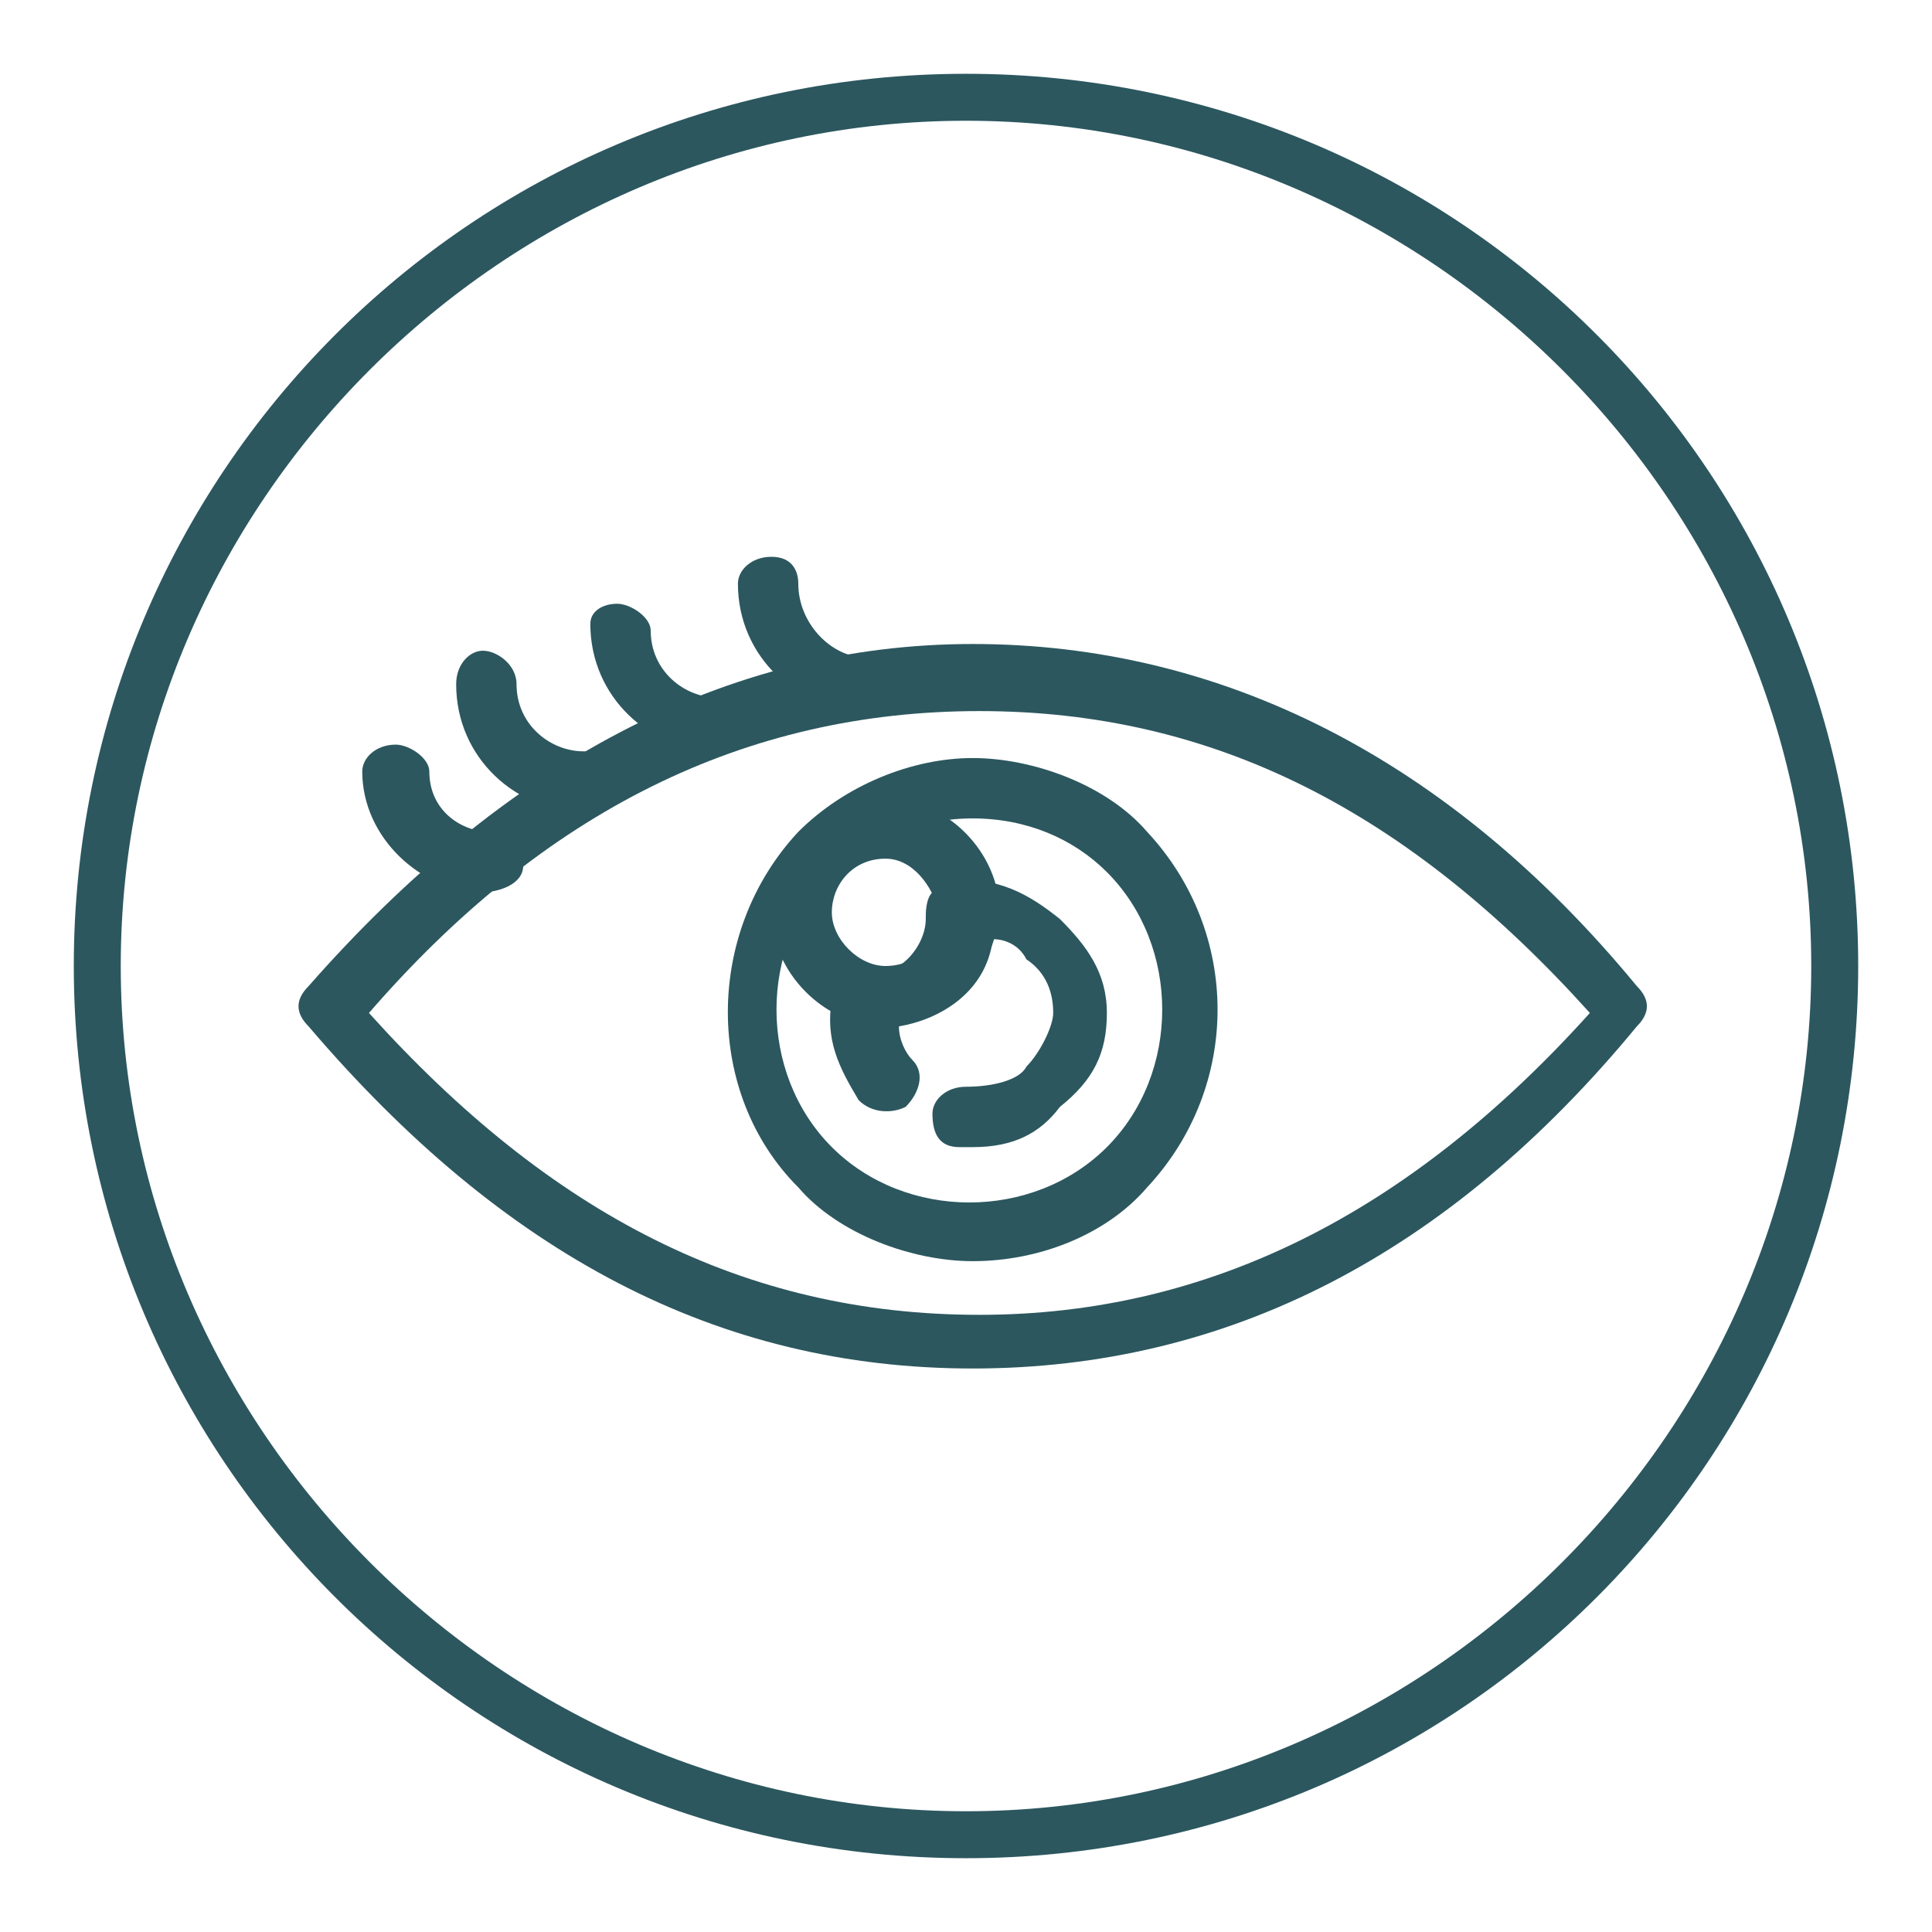
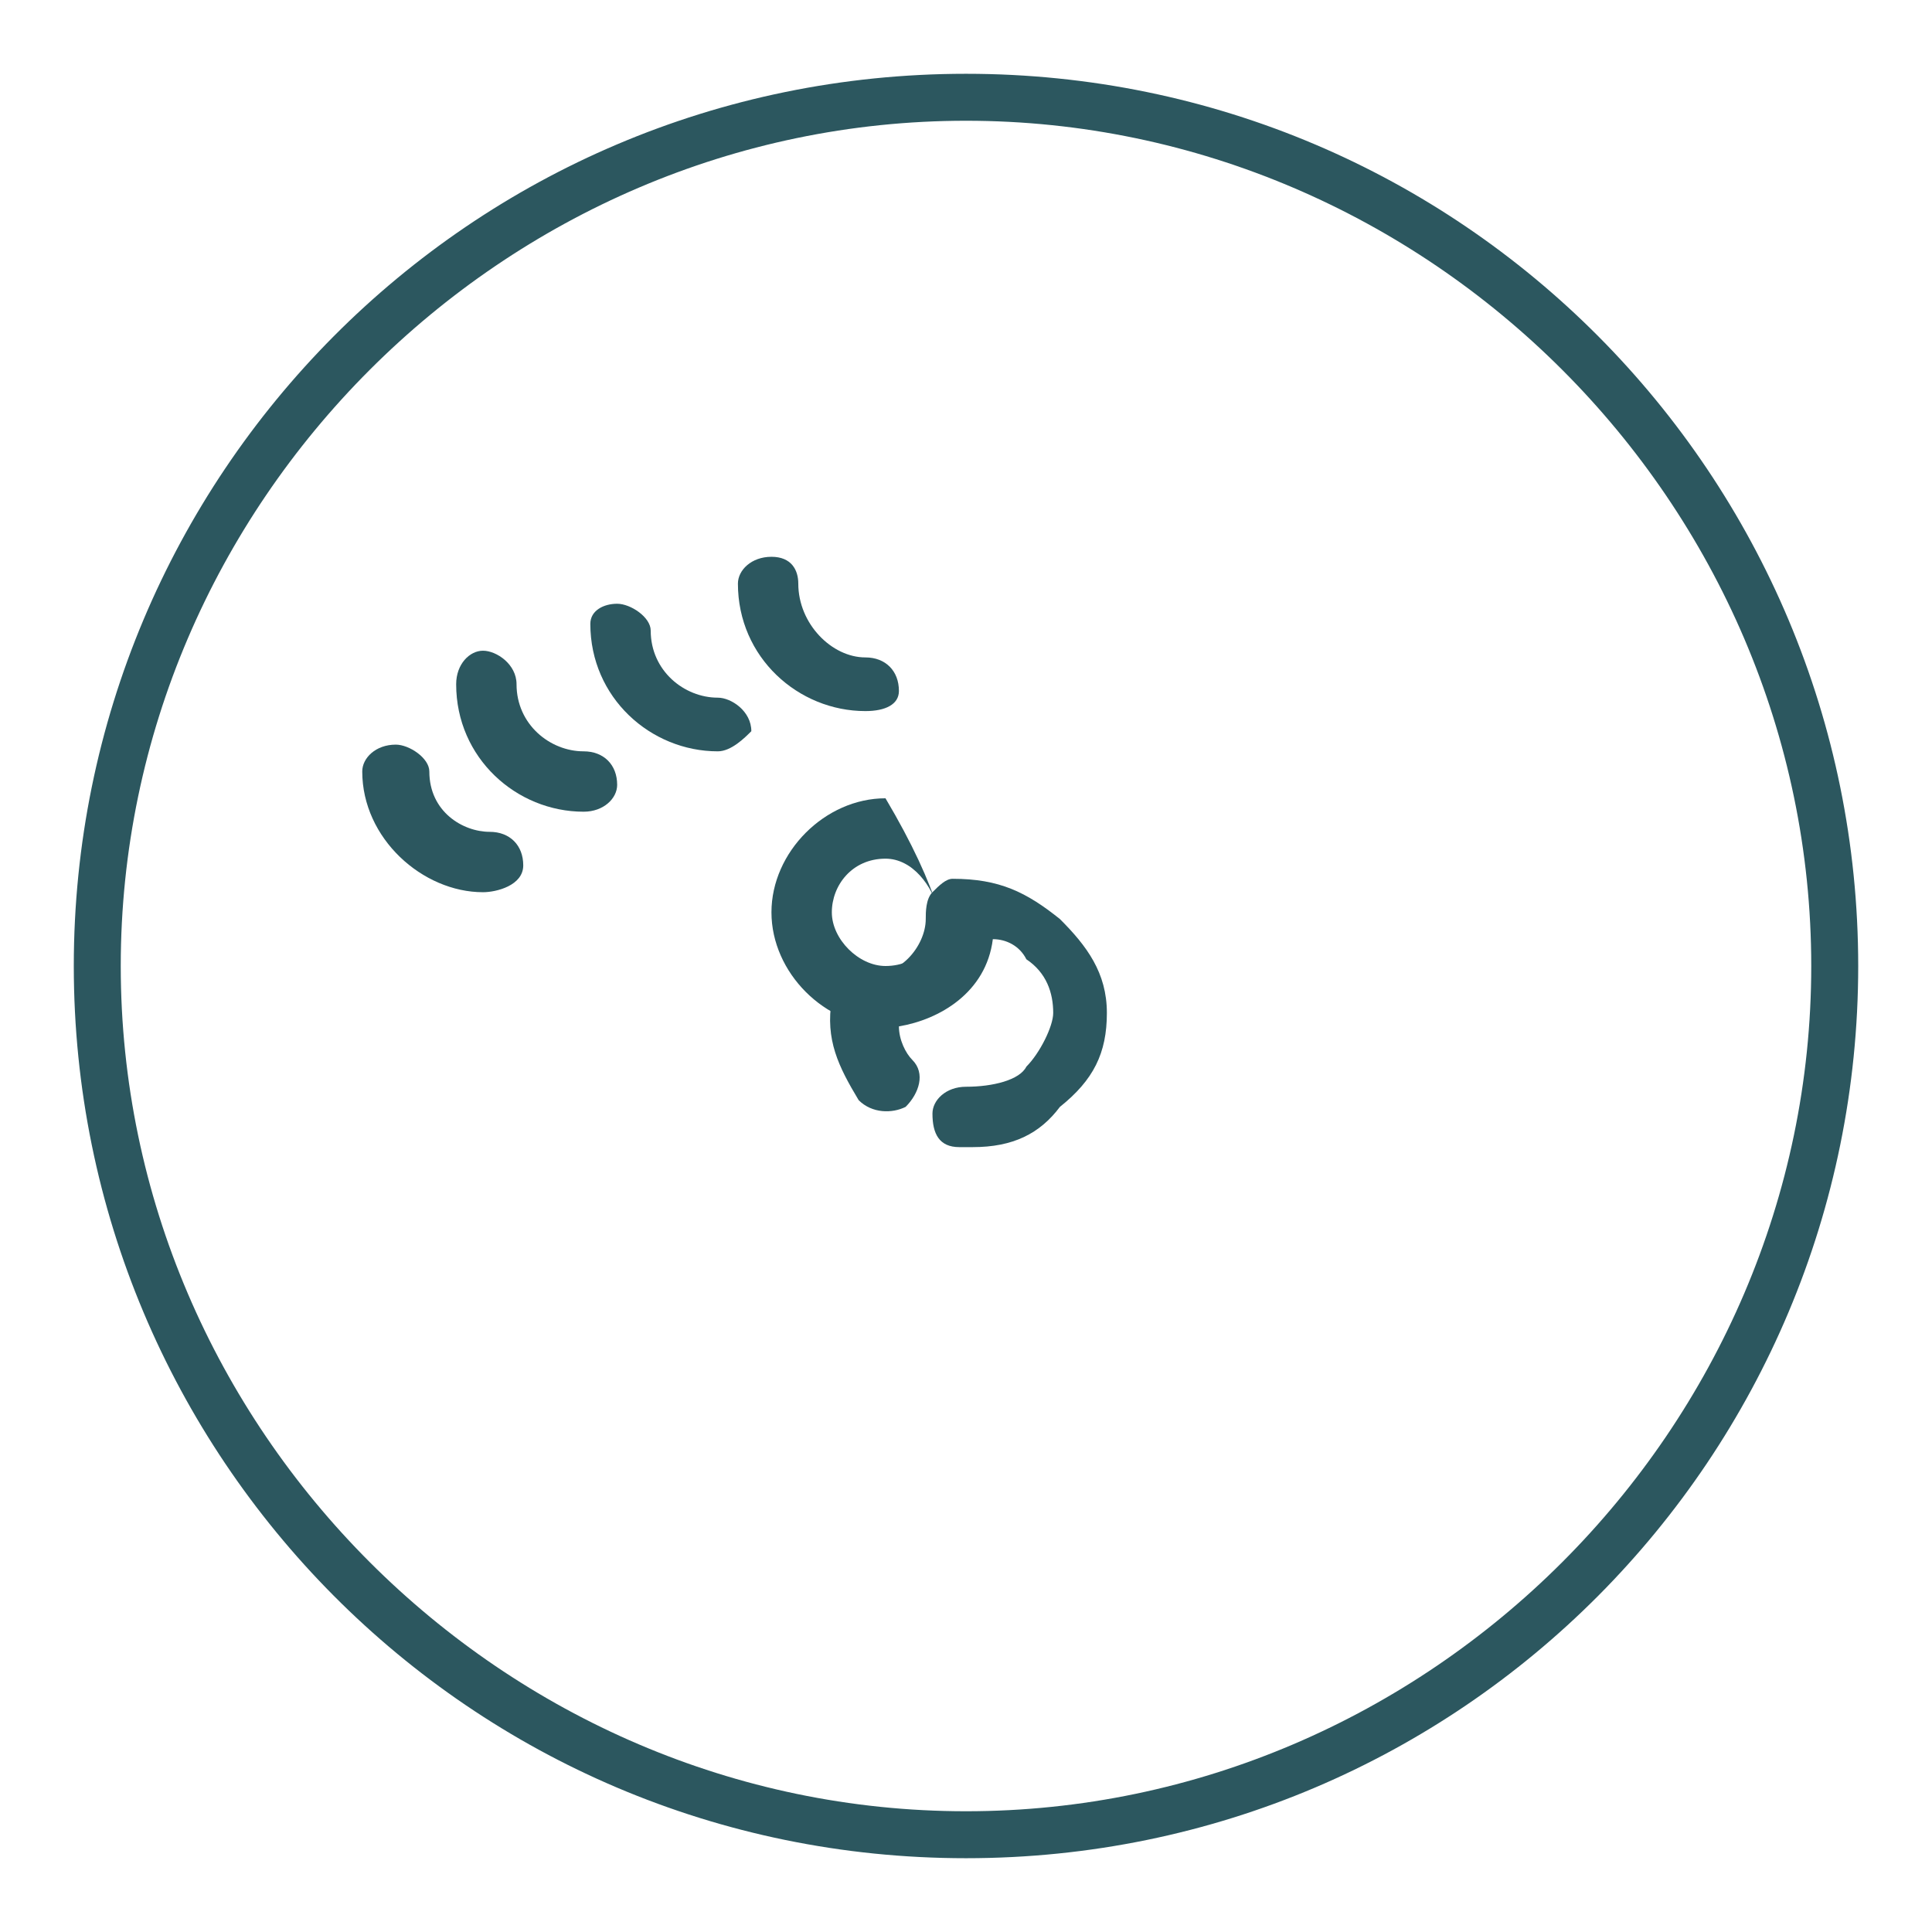
<svg xmlns="http://www.w3.org/2000/svg" version="1.1" id="Layer_1" x="0px" y="0px" viewBox="0 0 28.8 28.8" style="enable-background:new 0 0 28.8 28.8;" xml:space="preserve">
  <style type="text/css">
	.st0{fill:#2C575F;}
</style>
  <g>
    <g>
-       <path class="st0" d="M14.5,20.4c-3.8,0-7-1.7-9.9-5.1c-0.2-0.2-0.2-0.4,0-0.6c2.9-3.3,6.2-5.1,9.9-5.1s7.1,1.7,9.9,5.1    c0.2,0.2,0.2,0.4,0,0.6C21.6,18.7,18.3,20.4,14.5,20.4z M5.5,15.1c2.7,3,5.6,4.5,9.1,4.5c3.4,0,6.4-1.5,9.1-4.5    c-2.7-3-5.6-4.5-9.1-4.5C11.1,10.6,8.1,12.1,5.5,15.1z" />
+       </g>
+     <g>
+       <g>
+         </g>
    </g>
    <g>
      <g>
-         <path class="st0" d="M14.5,18.8c-0.9,0-2-0.4-2.6-1.1c-1.4-1.4-1.4-3.8,0-5.3c0.7-0.7,1.7-1.1,2.6-1.1c0.9,0,2,0.4,2.6,1.1     c1.4,1.5,1.4,3.8,0,5.3C16.5,18.4,15.5,18.8,14.5,18.8z M14.5,12.2c-0.8,0-1.5,0.3-2.1,0.8c-1.1,1.1-1.1,3,0,4.1     c1.1,1.1,3,1.1,4.1,0c1.1-1.1,1.1-3,0-4.1C16,12.5,15.3,12.2,14.5,12.2z" />
-       </g>
-     </g>
-     <g>
-       <g>
-         <path class="st0" d="M13.2,15.3c-0.9,0-1.7-0.8-1.7-1.7s0.8-1.7,1.7-1.7s1.7,0.8,1.7,1.7C14.8,14.6,14,15.3,13.2,15.3z      M13.2,12.8c-0.5,0-0.8,0.4-0.8,0.8s0.4,0.8,0.8,0.8c0.5,0,0.8-0.4,0.8-0.8C13.9,13.2,13.6,12.8,13.2,12.8z" />
+         <path class="st0" d="M13.2,15.3c-0.9,0-1.7-0.8-1.7-1.7s0.8-1.7,1.7-1.7C14.8,14.6,14,15.3,13.2,15.3z      M13.2,12.8c-0.5,0-0.8,0.4-0.8,0.8s0.4,0.8,0.8,0.8c0.5,0,0.8-0.4,0.8-0.8C13.9,13.2,13.6,12.8,13.2,12.8z" />
      </g>
    </g>
    <g>
      <path class="st0" d="M14.5,17.1c-0.1,0-0.2,0-0.2,0c-0.3,0-0.4-0.2-0.4-0.5c0-0.2,0.2-0.4,0.5-0.4c0.4,0,0.8-0.1,0.9-0.3    c0.2-0.2,0.4-0.6,0.4-0.8c0-0.3-0.1-0.6-0.4-0.8C15.2,14.1,15,14,14.8,14c-0.1,0.8-0.8,1.2-1.4,1.3c0,0.2,0.1,0.4,0.2,0.5    c0.2,0.2,0.1,0.5-0.1,0.7c-0.2,0.1-0.5,0.1-0.7-0.1c-0.3-0.5-0.5-0.9-0.4-1.5c0-0.1,0.1-0.2,0.2-0.3c0.1-0.1,0.2-0.1,0.3-0.1    c0.5,0.1,0.9-0.4,0.9-0.8c0-0.1,0-0.3,0.1-0.4c0.1-0.1,0.2-0.2,0.3-0.2c0.7,0,1.1,0.2,1.6,0.6c0.4,0.4,0.7,0.8,0.7,1.4    s-0.2,1-0.7,1.4C15.5,16.9,15.1,17.1,14.5,17.1z" />
    </g>
    <g>
      <path class="st0" d="M12.9,10.6c-1,0-1.9-0.8-1.9-1.9c0-0.2,0.2-0.4,0.5-0.4s0.4,0.2,0.4,0.4c0,0.6,0.5,1.1,1,1.1    c0.3,0,0.5,0.2,0.5,0.5C13.4,10.5,13.2,10.6,12.9,10.6z" />
    </g>
    <g>
      <path class="st0" d="M10.7,11.2c-1,0-1.9-0.8-1.9-1.9C8.8,9.1,9,9,9.2,9c0.2,0,0.5,0.2,0.5,0.4c0,0.6,0.5,1,1,1    c0.2,0,0.5,0.2,0.5,0.5C11.1,11,10.9,11.2,10.7,11.2z" />
    </g>
    <g>
      <path class="st0" d="M8.7,12.1c-1,0-1.9-0.8-1.9-1.9c0-0.3,0.2-0.5,0.4-0.5c0.2,0,0.5,0.2,0.5,0.5c0,0.6,0.5,1,1,1    c0.3,0,0.5,0.2,0.5,0.5C9.2,11.9,9,12.1,8.7,12.1z" />
    </g>
    <g>
      <path class="st0" d="M7.2,13.3c-0.9,0-1.8-0.8-1.8-1.8c0-0.2,0.2-0.4,0.5-0.4c0.2,0,0.5,0.2,0.5,0.4c0,0.6,0.5,0.9,0.9,0.9    c0.3,0,0.5,0.2,0.5,0.5S7.4,13.3,7.2,13.3z" />
    </g>
  </g>
  <g>
    <path class="st0" d="M14.4,27.7c-7.4,0-13.3-6-13.3-13.3S7,1.1,14.4,1.1s13.3,6,13.3,13.3S21.8,27.7,14.4,27.7z M14.4,1.8   C7.5,1.8,1.8,7.5,1.8,14.4C1.8,21.3,7.5,27,14.4,27C21.3,27,27,21.3,27,14.4C27,7.5,21.3,1.8,14.4,1.8z" />
  </g>
</svg>